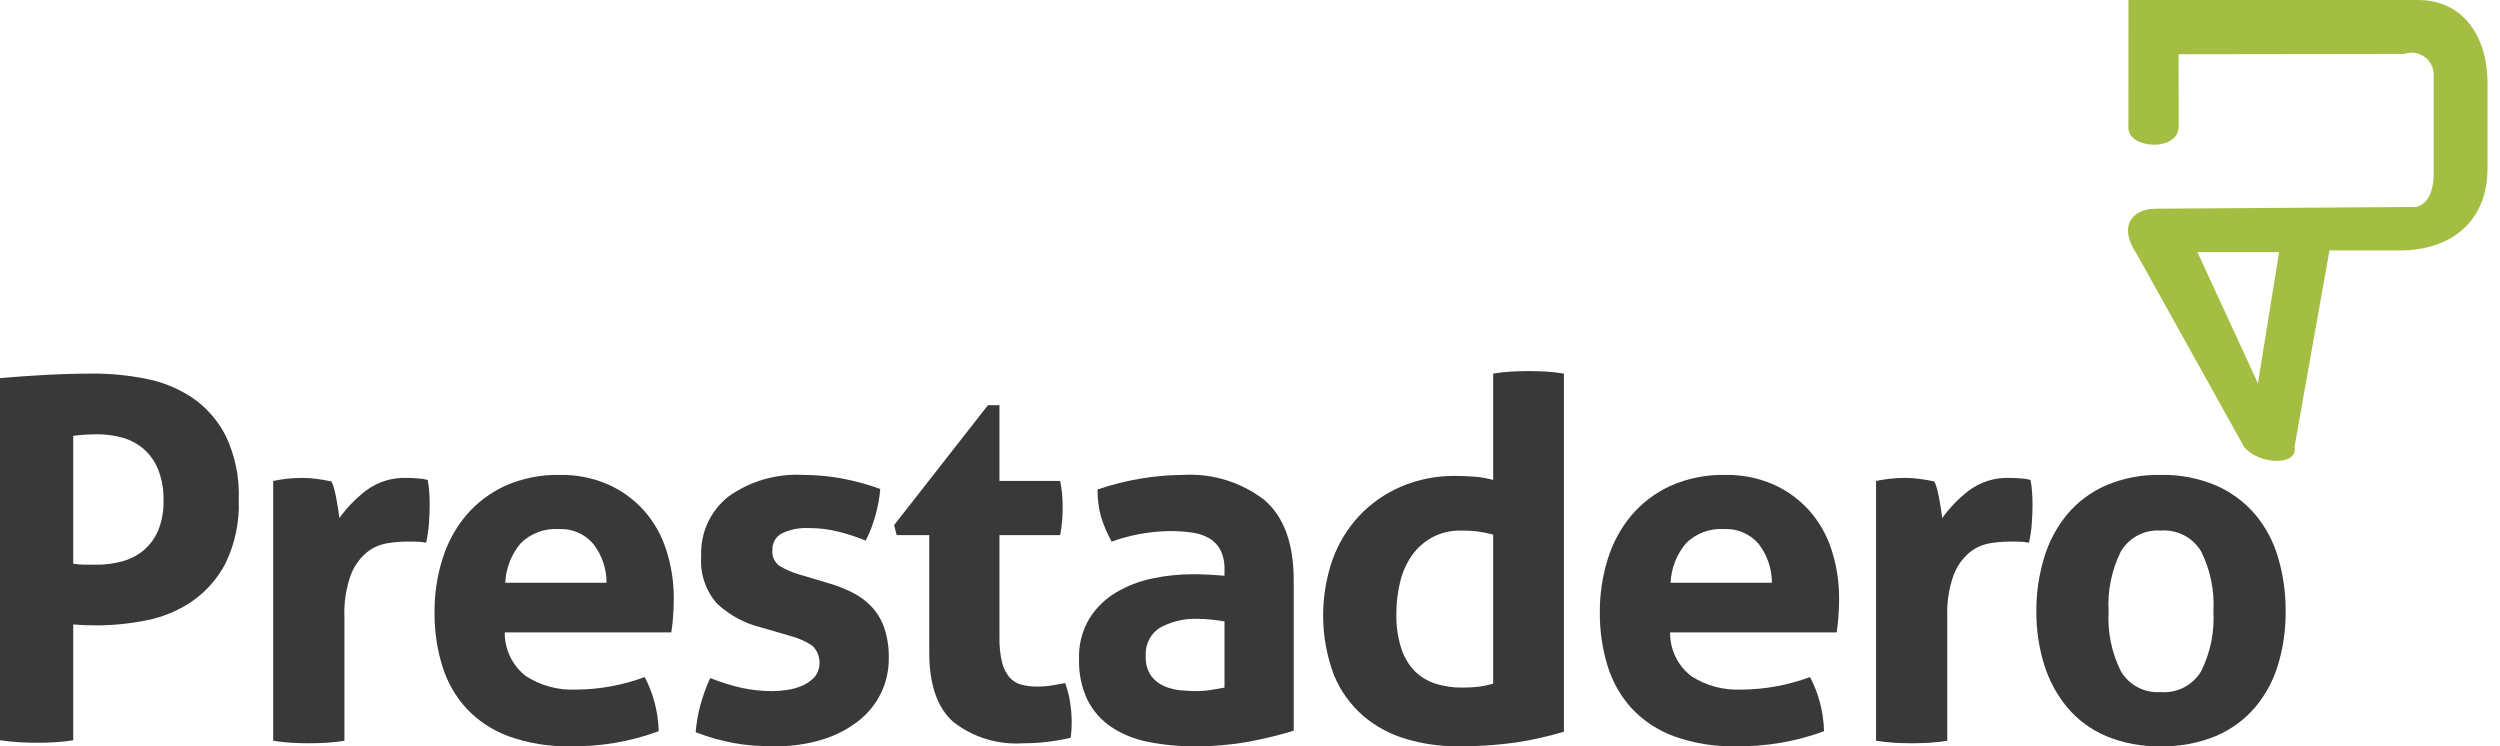
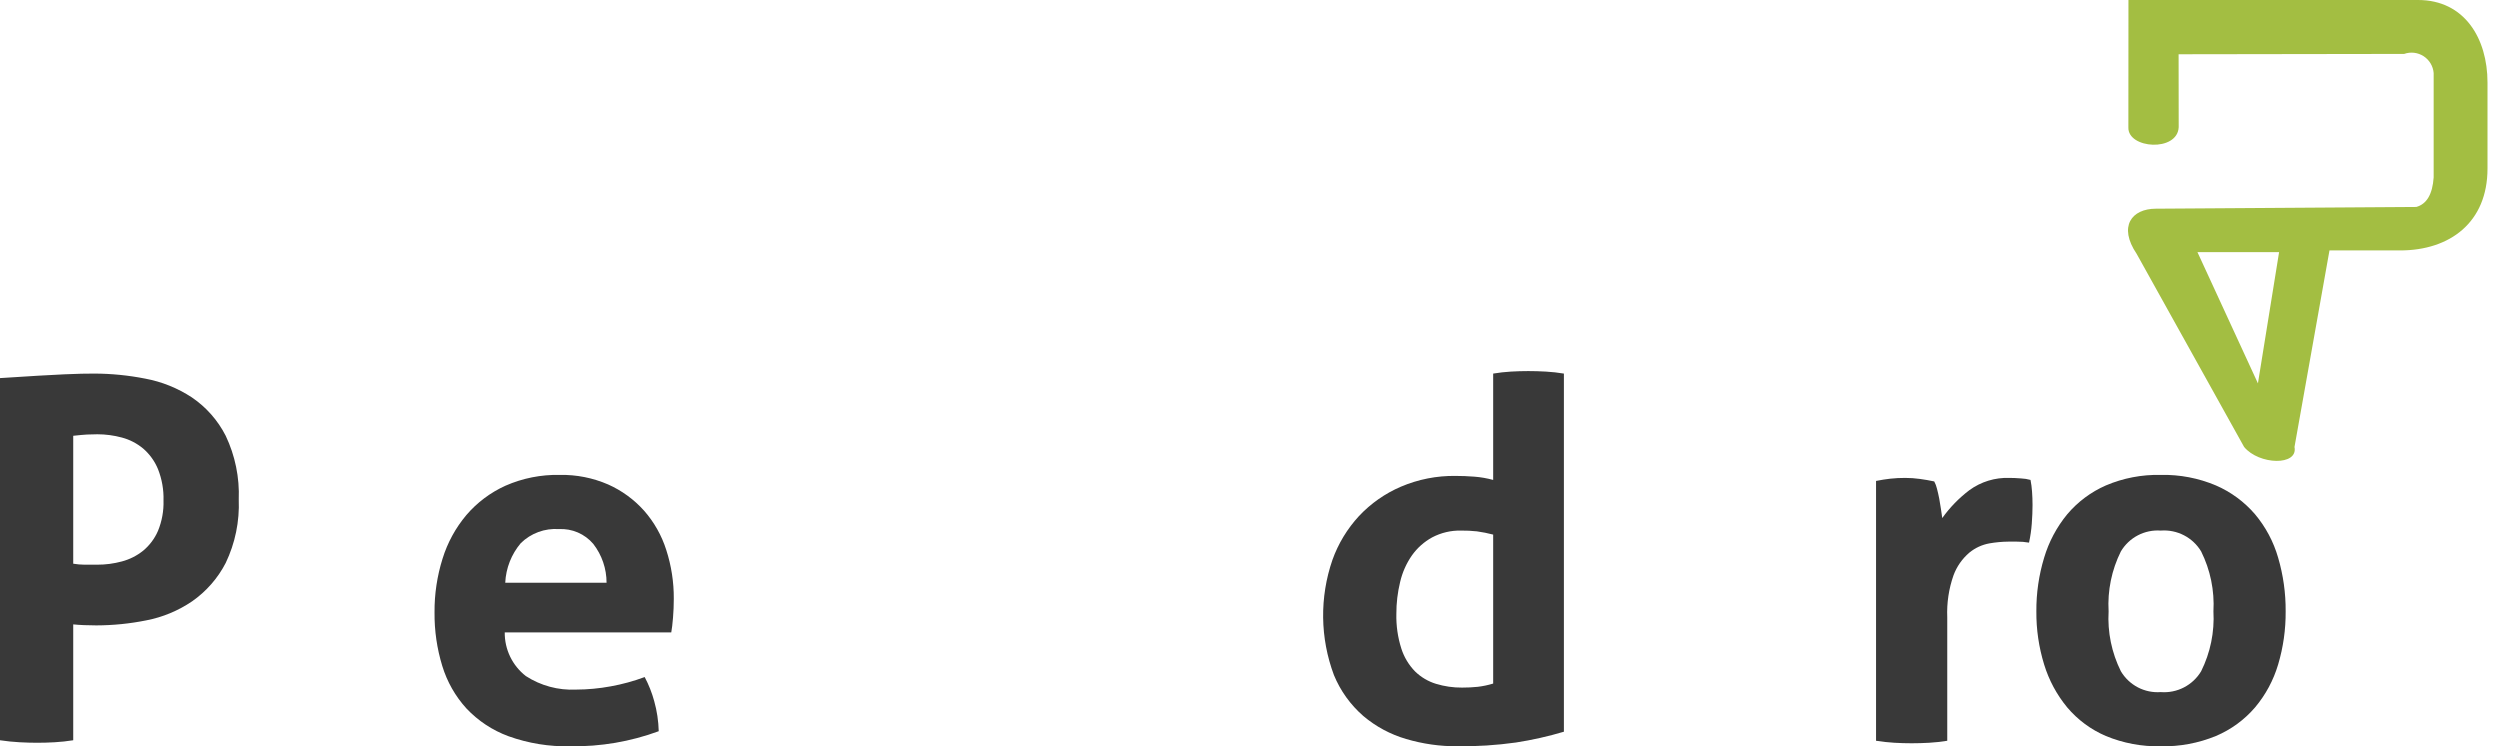
<svg xmlns="http://www.w3.org/2000/svg" width="134" height="40" viewBox="0 0 134 40" fill="none">
  <g clip-path="url(#clip0)">
-     <path d="M0 20.266C0.824 20.195 1.657 20.137 2.5 20.091C3.343 20.047 4.194 20.025 5.054 20.024C5.97 20.026 6.884 20.117 7.783 20.294C8.675 20.46 9.525 20.803 10.284 21.301C11.052 21.823 11.677 22.53 12.098 23.358C12.604 24.423 12.844 25.595 12.797 26.773C12.845 27.946 12.605 29.114 12.098 30.174C11.674 30.995 11.056 31.701 10.297 32.231C9.555 32.735 8.718 33.083 7.837 33.252C6.956 33.429 6.06 33.519 5.162 33.521C4.929 33.521 4.709 33.516 4.503 33.507C4.297 33.499 4.104 33.485 3.925 33.467V39.678C3.596 39.73 3.264 39.766 2.93 39.785C2.608 39.803 2.294 39.812 1.989 39.812C1.703 39.812 1.389 39.803 1.049 39.785C0.708 39.767 0.358 39.731 0 39.678V20.266ZM3.925 30.214C4.125 30.248 4.327 30.266 4.53 30.267H5.216C5.661 30.268 6.104 30.209 6.533 30.093C6.95 29.983 7.34 29.786 7.676 29.515C8.02 29.229 8.292 28.865 8.469 28.453C8.68 27.938 8.781 27.383 8.764 26.826C8.781 26.252 8.68 25.681 8.469 25.146C8.295 24.722 8.023 24.344 7.676 24.044C7.342 23.765 6.952 23.564 6.533 23.452C6.103 23.336 5.661 23.277 5.216 23.277C5.018 23.277 4.835 23.282 4.664 23.291C4.494 23.3 4.247 23.323 3.925 23.358V30.214Z" fill="#393939" />
-     <path d="M14.643 25.778C14.912 25.724 15.167 25.684 15.409 25.657C15.673 25.629 15.937 25.615 16.202 25.616C16.468 25.616 16.733 25.634 16.995 25.671C17.255 25.706 17.511 25.751 17.762 25.805C17.828 25.928 17.878 26.059 17.91 26.195C17.954 26.365 17.994 26.544 18.03 26.732C18.066 26.921 18.098 27.109 18.125 27.297C18.152 27.485 18.174 27.642 18.192 27.768C18.598 27.2 19.087 26.697 19.644 26.275C20.266 25.82 21.024 25.588 21.795 25.616C21.973 25.616 22.18 25.625 22.413 25.643C22.586 25.651 22.757 25.678 22.924 25.724C22.963 25.928 22.99 26.135 23.004 26.342C23.022 26.575 23.031 26.817 23.031 27.068C23.031 27.373 23.018 27.705 22.991 28.063C22.966 28.407 22.916 28.748 22.843 29.085C22.626 29.047 22.405 29.029 22.184 29.031H21.741C21.398 29.034 21.056 29.066 20.719 29.125C20.324 29.196 19.954 29.367 19.643 29.622C19.263 29.947 18.971 30.363 18.797 30.832C18.542 31.557 18.428 32.323 18.461 33.09V39.705C18.14 39.758 17.817 39.794 17.493 39.812C17.17 39.83 16.857 39.839 16.552 39.839C16.247 39.839 15.938 39.83 15.624 39.812C15.31 39.794 14.983 39.758 14.643 39.705L14.643 25.778Z" fill="#393939" />
+     <path d="M0 20.266C3.343 20.047 4.194 20.025 5.054 20.024C5.97 20.026 6.884 20.117 7.783 20.294C8.675 20.46 9.525 20.803 10.284 21.301C11.052 21.823 11.677 22.53 12.098 23.358C12.604 24.423 12.844 25.595 12.797 26.773C12.845 27.946 12.605 29.114 12.098 30.174C11.674 30.995 11.056 31.701 10.297 32.231C9.555 32.735 8.718 33.083 7.837 33.252C6.956 33.429 6.06 33.519 5.162 33.521C4.929 33.521 4.709 33.516 4.503 33.507C4.297 33.499 4.104 33.485 3.925 33.467V39.678C3.596 39.73 3.264 39.766 2.93 39.785C2.608 39.803 2.294 39.812 1.989 39.812C1.703 39.812 1.389 39.803 1.049 39.785C0.708 39.767 0.358 39.731 0 39.678V20.266ZM3.925 30.214C4.125 30.248 4.327 30.266 4.53 30.267H5.216C5.661 30.268 6.104 30.209 6.533 30.093C6.95 29.983 7.34 29.786 7.676 29.515C8.02 29.229 8.292 28.865 8.469 28.453C8.68 27.938 8.781 27.383 8.764 26.826C8.781 26.252 8.68 25.681 8.469 25.146C8.295 24.722 8.023 24.344 7.676 24.044C7.342 23.765 6.952 23.564 6.533 23.452C6.103 23.336 5.661 23.277 5.216 23.277C5.018 23.277 4.835 23.282 4.664 23.291C4.494 23.3 4.247 23.323 3.925 23.358V30.214Z" fill="#393939" />
    <path d="M27.054 33.897C27.05 34.348 27.149 34.793 27.345 35.199C27.541 35.605 27.828 35.959 28.184 36.236C28.982 36.753 29.922 37.007 30.872 36.962C31.499 36.96 32.124 36.902 32.741 36.787C33.359 36.675 33.966 36.509 34.555 36.29C34.773 36.7 34.944 37.133 35.066 37.581C35.213 38.106 35.294 38.648 35.308 39.193C33.794 39.751 32.19 40.025 30.576 40C29.446 40.027 28.32 39.844 27.256 39.462C26.398 39.147 25.624 38.636 24.998 37.97C24.405 37.318 23.965 36.542 23.707 35.699C23.421 34.767 23.281 33.797 23.291 32.822C23.283 31.846 23.429 30.876 23.721 29.945C23.986 29.088 24.42 28.293 24.998 27.606C25.573 26.935 26.289 26.398 27.095 26.033C28.013 25.63 29.009 25.433 30.012 25.455C30.899 25.439 31.779 25.613 32.593 25.966C33.325 26.292 33.98 26.768 34.515 27.364C35.056 27.977 35.463 28.696 35.711 29.475C35.985 30.321 36.121 31.206 36.115 32.096C36.115 32.437 36.101 32.773 36.074 33.104C36.047 33.436 36.016 33.7 35.98 33.897L27.054 33.897ZM32.512 31.236C32.513 30.481 32.262 29.748 31.799 29.152C31.574 28.887 31.291 28.678 30.971 28.54C30.652 28.403 30.305 28.341 29.958 28.359C29.584 28.333 29.208 28.386 28.856 28.516C28.503 28.646 28.183 28.849 27.915 29.112C27.41 29.708 27.117 30.455 27.081 31.236L32.512 31.236Z" fill="#393939" />
-     <path d="M40.783 33.628C39.903 33.41 39.093 32.971 38.431 32.352C38.127 32.006 37.896 31.603 37.751 31.166C37.605 30.73 37.549 30.269 37.584 29.81C37.556 29.199 37.675 28.59 37.929 28.034C38.184 27.477 38.568 26.989 39.049 26.611C40.21 25.784 41.618 25.376 43.042 25.455C43.736 25.455 44.429 25.518 45.112 25.643C45.816 25.776 46.508 25.964 47.182 26.208C47.141 26.7 47.051 27.186 46.913 27.66C46.788 28.115 46.617 28.556 46.402 28.977C45.939 28.787 45.463 28.63 44.977 28.506C44.441 28.37 43.89 28.302 43.337 28.305C42.846 28.28 42.357 28.377 41.912 28.587C41.75 28.672 41.615 28.802 41.524 28.962C41.434 29.122 41.391 29.305 41.402 29.488C41.385 29.646 41.41 29.806 41.474 29.952C41.537 30.098 41.638 30.226 41.765 30.322C42.088 30.519 42.436 30.673 42.8 30.779L44.332 31.236C44.8 31.366 45.255 31.542 45.69 31.76C46.076 31.954 46.427 32.213 46.725 32.526C47.024 32.852 47.253 33.237 47.397 33.655C47.571 34.184 47.653 34.739 47.639 35.295C47.644 35.938 47.501 36.572 47.222 37.151C46.937 37.733 46.523 38.243 46.012 38.642C45.437 39.088 44.786 39.425 44.09 39.637C43.263 39.89 42.401 40.012 41.536 40C41.106 40 40.712 39.987 40.353 39.96C40.006 39.934 39.66 39.889 39.318 39.825C38.986 39.763 38.659 39.686 38.337 39.597C38.014 39.507 37.664 39.391 37.288 39.248C37.326 38.752 37.411 38.261 37.543 37.782C37.678 37.289 37.853 36.808 38.068 36.344C38.613 36.563 39.175 36.738 39.748 36.868C40.291 36.986 40.846 37.045 41.402 37.043C41.676 37.041 41.95 37.018 42.222 36.975C42.505 36.934 42.781 36.853 43.042 36.734C43.281 36.625 43.496 36.47 43.673 36.277C43.86 36.031 43.95 35.725 43.925 35.417C43.9 35.11 43.763 34.822 43.539 34.609C43.205 34.387 42.837 34.219 42.45 34.112L40.783 33.628Z" fill="#393939" />
-     <path d="M49.807 28.682H48.059L47.925 28.144L52.953 21.718H53.571V25.778H56.824C56.873 26.018 56.909 26.26 56.932 26.504C56.949 26.719 56.958 26.943 56.959 27.176C56.959 27.427 56.95 27.669 56.932 27.902C56.91 28.164 56.874 28.424 56.824 28.682H53.571V34.139C53.56 34.591 53.605 35.042 53.705 35.483C53.772 35.778 53.906 36.054 54.095 36.29C54.261 36.485 54.481 36.625 54.727 36.694C55.017 36.77 55.315 36.806 55.614 36.801C55.88 36.801 56.145 36.779 56.407 36.734C56.667 36.689 56.896 36.649 57.093 36.613C57.219 36.956 57.309 37.312 57.362 37.675C57.412 37.999 57.439 38.328 57.442 38.656C57.442 38.853 57.438 39.019 57.429 39.153C57.42 39.288 57.406 39.418 57.389 39.543C56.552 39.742 55.695 39.841 54.835 39.839C53.491 39.931 52.16 39.525 51.098 38.696C50.237 37.934 49.807 36.693 49.807 34.973L49.807 28.682Z" fill="#393939" />
-     <path d="M65.633 30.536C65.647 30.174 65.574 29.815 65.418 29.488C65.282 29.227 65.078 29.009 64.827 28.856C64.541 28.692 64.226 28.587 63.899 28.547C63.494 28.491 63.085 28.464 62.676 28.466C61.621 28.482 60.576 28.673 59.584 29.031C59.352 28.611 59.163 28.17 59.019 27.713C58.885 27.232 58.821 26.734 58.831 26.235C59.602 25.971 60.393 25.773 61.197 25.643C61.926 25.523 62.663 25.46 63.401 25.455C64.972 25.361 66.524 25.839 67.77 26.799C68.819 27.696 69.343 29.13 69.343 31.101V39.167C68.592 39.395 67.829 39.583 67.058 39.731C66.057 39.92 65.039 40.01 64.02 40C63.176 40.007 62.334 39.926 61.506 39.758C60.805 39.622 60.138 39.348 59.544 38.952C59.005 38.584 58.569 38.084 58.28 37.5C57.965 36.818 57.813 36.072 57.836 35.322C57.81 34.563 58.001 33.812 58.388 33.158C58.745 32.585 59.233 32.106 59.812 31.76C60.416 31.402 61.074 31.148 61.761 31.007C62.469 30.856 63.19 30.779 63.913 30.779C64.432 30.779 65.005 30.805 65.633 30.859L65.633 30.536ZM65.633 33.306C65.418 33.27 65.185 33.239 64.934 33.212C64.711 33.186 64.486 33.173 64.262 33.171C63.537 33.135 62.817 33.297 62.178 33.642C61.924 33.801 61.719 34.027 61.584 34.295C61.449 34.562 61.39 34.862 61.412 35.161C61.387 35.542 61.492 35.921 61.708 36.236C61.893 36.478 62.139 36.669 62.42 36.787C62.703 36.905 63.002 36.978 63.307 37.002C63.621 37.029 63.894 37.042 64.127 37.043C64.397 37.043 64.667 37.02 64.934 36.975C65.203 36.931 65.436 36.891 65.633 36.855V33.306Z" fill="#393939" />
    <path d="M80.034 20.024C80.35 19.971 80.669 19.936 80.989 19.917C81.302 19.899 81.611 19.89 81.916 19.89C82.22 19.89 82.534 19.899 82.857 19.917C83.181 19.935 83.504 19.971 83.825 20.024V39.22C82.983 39.471 82.125 39.664 81.258 39.798C80.211 39.945 79.155 40.012 78.098 40C77.175 40.004 76.255 39.872 75.369 39.61C74.525 39.364 73.742 38.943 73.07 38.374C72.383 37.775 71.844 37.025 71.498 36.182C70.755 34.197 70.727 32.016 71.418 30.012C71.729 29.14 72.214 28.34 72.842 27.66C73.475 26.986 74.239 26.451 75.087 26.087C76.013 25.692 77.011 25.495 78.018 25.509C78.34 25.509 78.676 25.522 79.026 25.549C79.367 25.575 79.704 25.634 80.034 25.724L80.034 20.024ZM80.034 28.654C79.747 28.579 79.455 28.52 79.161 28.48C78.879 28.45 78.596 28.436 78.313 28.439C77.775 28.427 77.243 28.552 76.767 28.802C76.335 29.038 75.963 29.369 75.679 29.77C75.379 30.201 75.165 30.684 75.047 31.195C74.911 31.754 74.843 32.327 74.845 32.902C74.83 33.536 74.921 34.167 75.114 34.771C75.262 35.231 75.515 35.65 75.853 35.994C76.168 36.299 76.55 36.525 76.969 36.653C77.422 36.791 77.894 36.859 78.367 36.855C78.646 36.856 78.924 36.842 79.201 36.814C79.483 36.781 79.762 36.722 80.034 36.639L80.034 28.654Z" fill="#393939" />
-     <path d="M89.516 33.897C89.511 34.348 89.61 34.793 89.806 35.199C90.002 35.605 90.289 35.959 90.645 36.236C91.443 36.753 92.383 37.007 93.334 36.962C93.96 36.96 94.585 36.902 95.202 36.787C95.82 36.675 96.428 36.509 97.017 36.29C97.234 36.7 97.405 37.133 97.528 37.581C97.674 38.106 97.755 38.648 97.769 39.193C96.255 39.751 94.651 40.025 93.037 40C91.907 40.027 90.781 39.844 89.717 39.462C88.859 39.147 88.085 38.636 87.459 37.97C86.867 37.317 86.426 36.542 86.168 35.699C85.882 34.767 85.742 33.797 85.751 32.822C85.745 31.846 85.89 30.876 86.182 29.945C86.447 29.088 86.881 28.293 87.459 27.606C88.034 26.935 88.75 26.398 89.556 26.033C90.475 25.631 91.47 25.433 92.473 25.455C93.36 25.439 94.24 25.613 95.054 25.966C95.786 26.292 96.441 26.768 96.976 27.364C97.517 27.977 97.924 28.696 98.173 29.475C98.446 30.321 98.583 31.206 98.576 32.096C98.576 32.437 98.562 32.773 98.535 33.104C98.509 33.436 98.478 33.7 98.442 33.897L89.516 33.897ZM94.974 31.236C94.974 30.481 94.724 29.748 94.261 29.152C94.035 28.887 93.752 28.678 93.433 28.541C93.113 28.403 92.767 28.341 92.419 28.359C92.045 28.333 91.669 28.386 91.317 28.516C90.965 28.646 90.644 28.849 90.376 29.111C89.871 29.708 89.578 30.455 89.543 31.236H94.974Z" fill="#393939" />
    <path d="M100.556 25.778C100.825 25.724 101.08 25.684 101.322 25.657C101.586 25.629 101.851 25.615 102.116 25.616C102.381 25.616 102.645 25.634 102.908 25.671C103.168 25.706 103.423 25.751 103.675 25.805C103.741 25.928 103.791 26.059 103.822 26.195C103.867 26.365 103.907 26.544 103.944 26.732C103.979 26.921 104.011 27.109 104.037 27.297C104.065 27.485 104.087 27.642 104.105 27.768C104.511 27.2 105 26.697 105.556 26.275C106.179 25.82 106.937 25.588 107.707 25.616C107.886 25.616 108.093 25.625 108.326 25.643C108.498 25.651 108.67 25.678 108.836 25.724C108.876 25.928 108.903 26.135 108.917 26.342C108.935 26.575 108.943 26.817 108.944 27.068C108.944 27.373 108.93 27.705 108.904 28.063C108.879 28.407 108.829 28.748 108.756 29.085C108.538 29.047 108.318 29.029 108.097 29.031H107.653C107.311 29.034 106.969 29.066 106.632 29.125C106.237 29.196 105.867 29.367 105.556 29.622C105.176 29.947 104.884 30.363 104.71 30.832C104.455 31.557 104.341 32.323 104.373 33.09V39.705C104.053 39.758 103.73 39.794 103.406 39.812C103.083 39.83 102.769 39.839 102.465 39.839C102.16 39.839 101.851 39.83 101.537 39.812C101.224 39.794 100.897 39.758 100.556 39.705L100.556 25.778Z" fill="#393939" />
    <path d="M115.817 40C114.808 40.023 113.805 39.835 112.873 39.449C112.073 39.106 111.364 38.582 110.803 37.917C110.243 37.239 109.823 36.458 109.566 35.618C109.282 34.695 109.141 33.734 109.149 32.768C109.142 31.793 109.283 30.823 109.566 29.891C109.819 29.041 110.24 28.251 110.803 27.566C111.366 26.899 112.074 26.37 112.873 26.02C113.803 25.624 114.807 25.432 115.817 25.455C116.832 25.433 117.839 25.625 118.774 26.02C119.581 26.37 120.298 26.899 120.871 27.566C121.441 28.246 121.862 29.038 122.108 29.891C122.382 30.825 122.518 31.794 122.511 32.768C122.519 33.733 122.383 34.693 122.108 35.618C121.858 36.461 121.437 37.243 120.871 37.917C120.3 38.583 119.582 39.107 118.774 39.449C117.837 39.834 116.83 40.022 115.817 40ZM115.817 37.096C116.246 37.13 116.676 37.043 117.058 36.846C117.44 36.649 117.76 36.349 117.981 35.98C118.476 34.985 118.703 33.878 118.64 32.768C118.703 31.658 118.476 30.551 117.981 29.555C117.76 29.187 117.44 28.887 117.058 28.69C116.675 28.493 116.246 28.406 115.817 28.439C115.392 28.408 114.967 28.496 114.59 28.693C114.212 28.89 113.897 29.189 113.679 29.555C113.184 30.55 112.957 31.658 113.021 32.768C112.957 33.878 113.184 34.985 113.679 35.98C113.897 36.347 114.212 36.645 114.59 36.843C114.967 37.04 115.392 37.127 115.817 37.096Z" fill="#393939" />
    <path fill-rule="evenodd" clip-rule="evenodd" d="M115.549 11.186C114.265 11.19 113.526 12.129 114.526 13.609L120.284 23.956C121.08 24.922 123.191 24.983 122.985 23.956L124.86 13.423H128.642C131.321 13.423 133.33 11.917 133.33 9.036V4.42C133.33 2.062 132.099 0 129.606 0H114.085L114.081 6.834C114.049 7.977 116.716 8.158 116.778 6.815L116.773 2.908L128.862 2.89C129.034 2.829 129.217 2.808 129.398 2.829C129.579 2.851 129.753 2.913 129.906 3.012C130.059 3.112 130.187 3.245 130.28 3.401C130.374 3.558 130.43 3.734 130.444 3.915V9.511C130.382 10.411 130.072 10.938 129.513 11.093L115.549 11.186ZM117.784 13.516L122.159 13.516L121.025 20.549L117.784 13.516Z" fill="#A3BE42" />
  </g>
  <defs>
    <clipPath id="clip0">
      <rect width="133.33" height="40" fill="white" />
    </clipPath>
  </defs>
</svg>